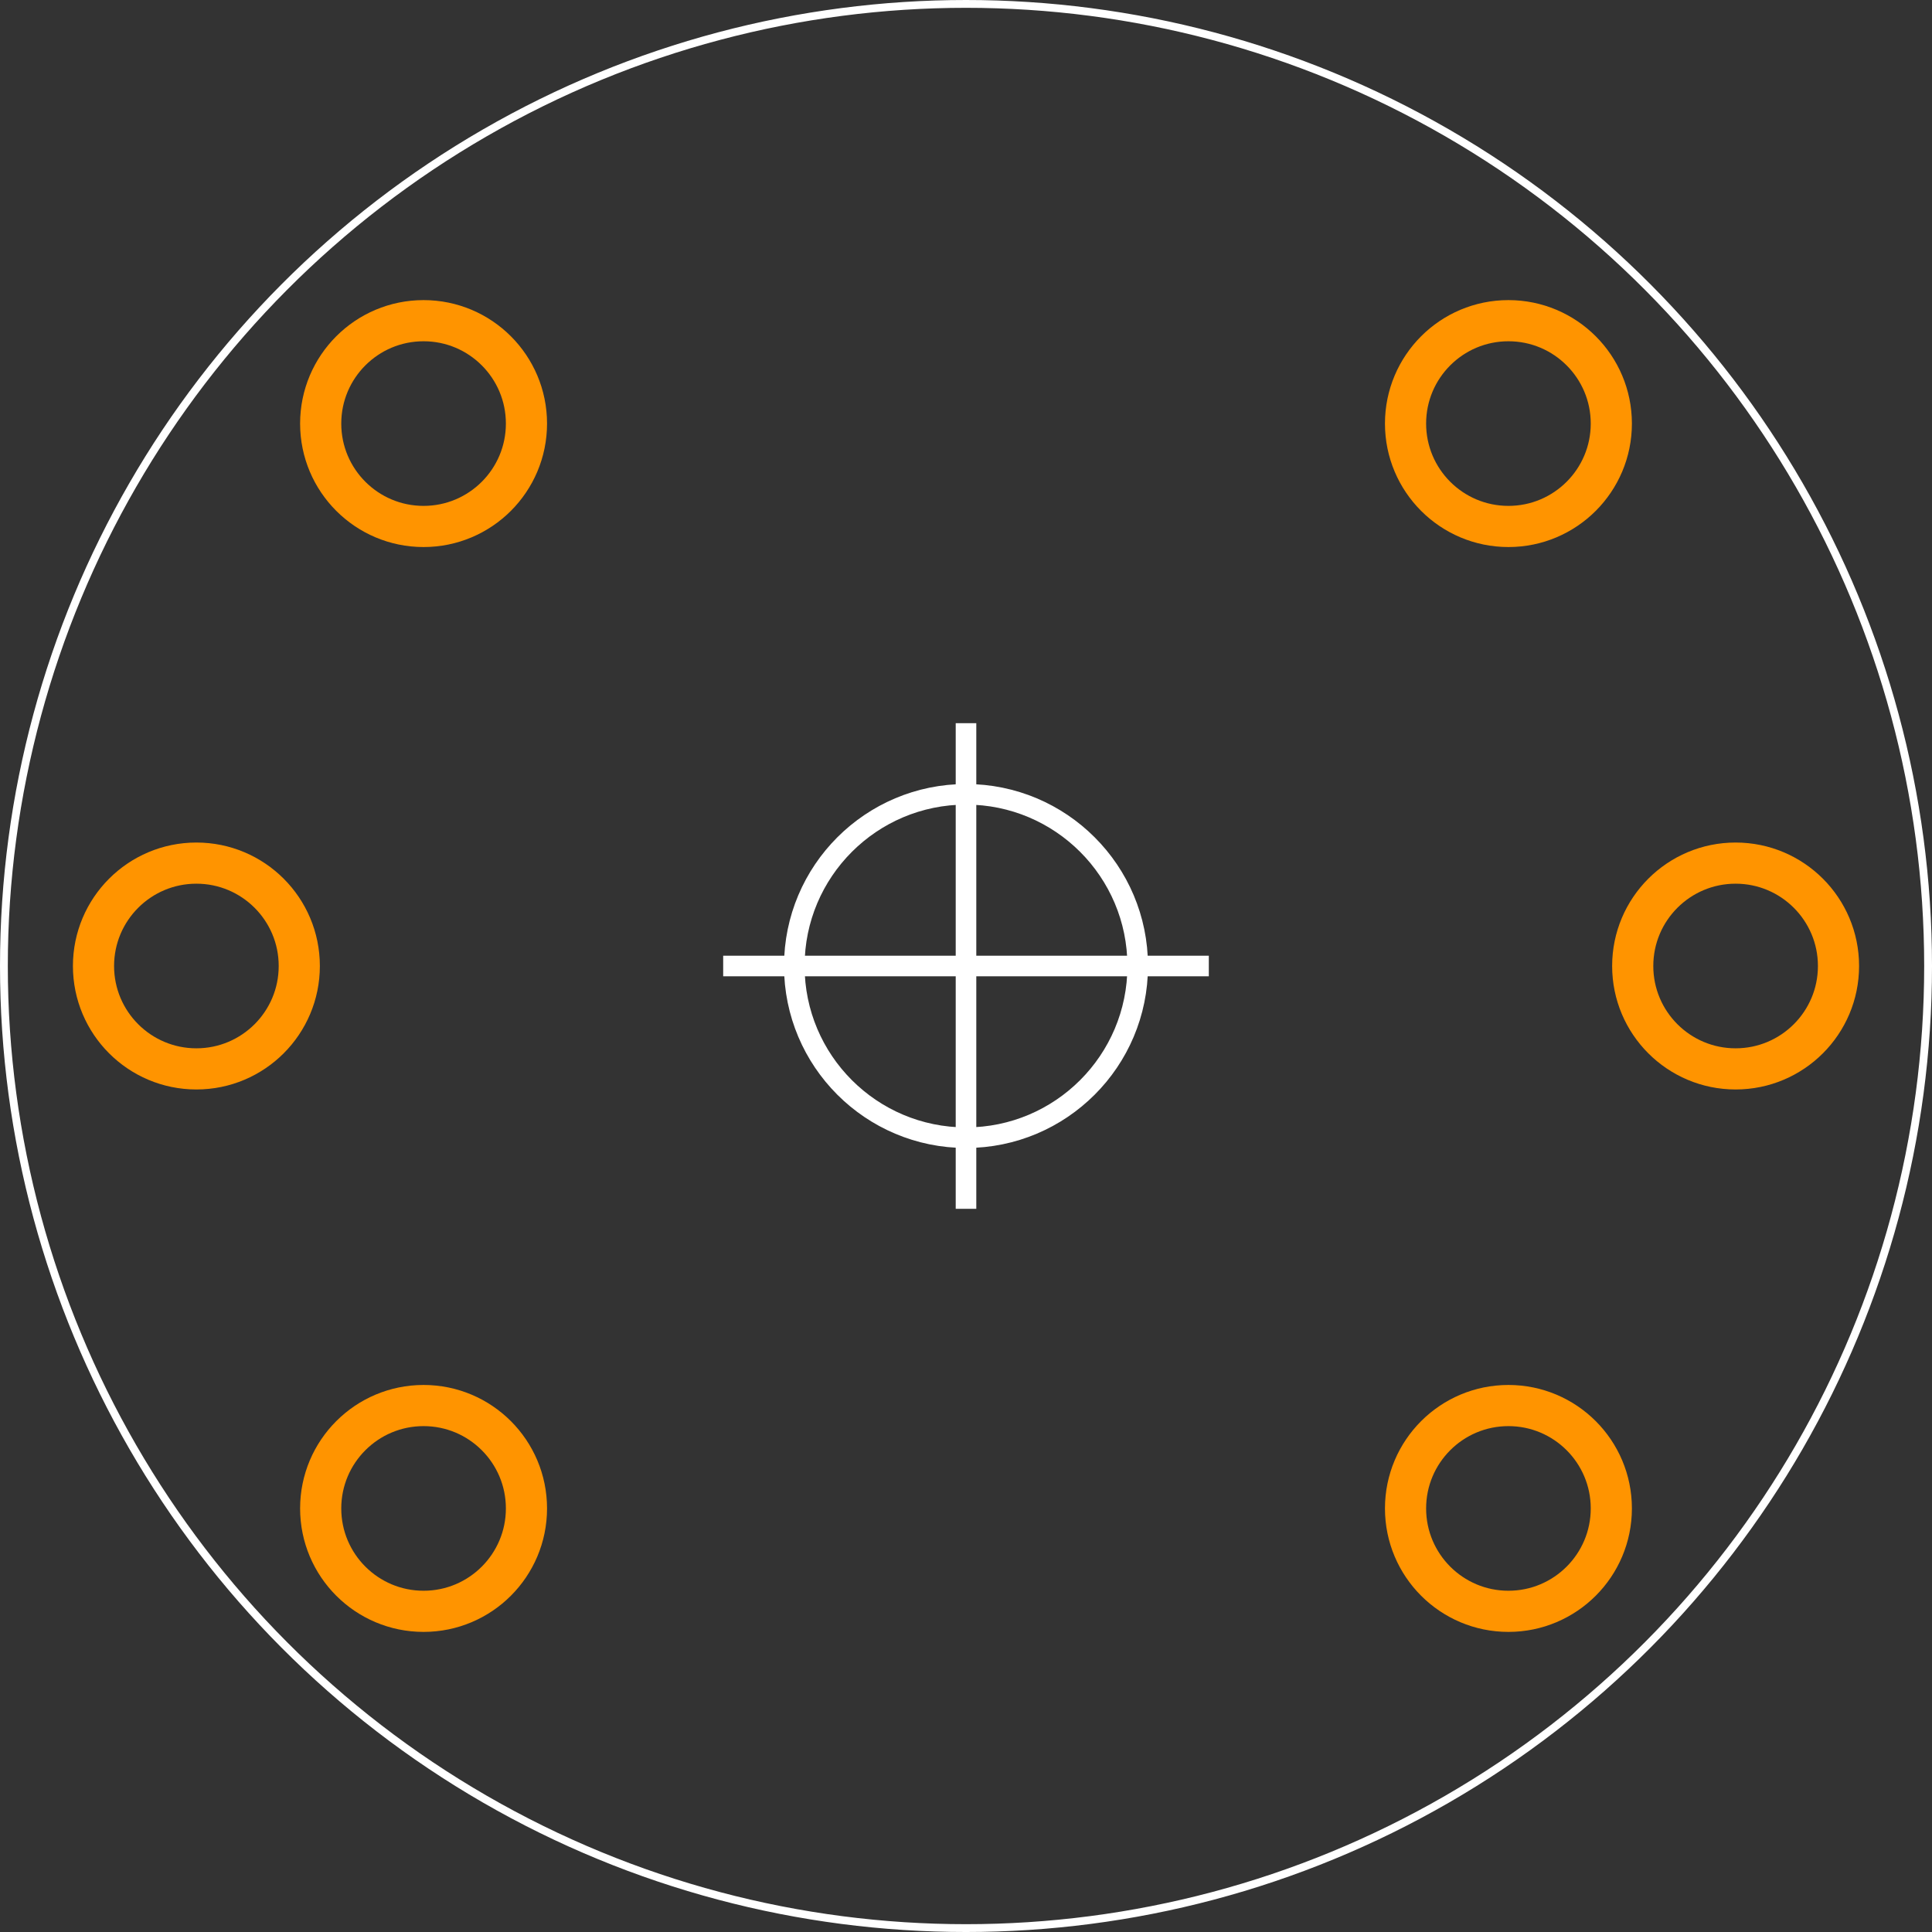
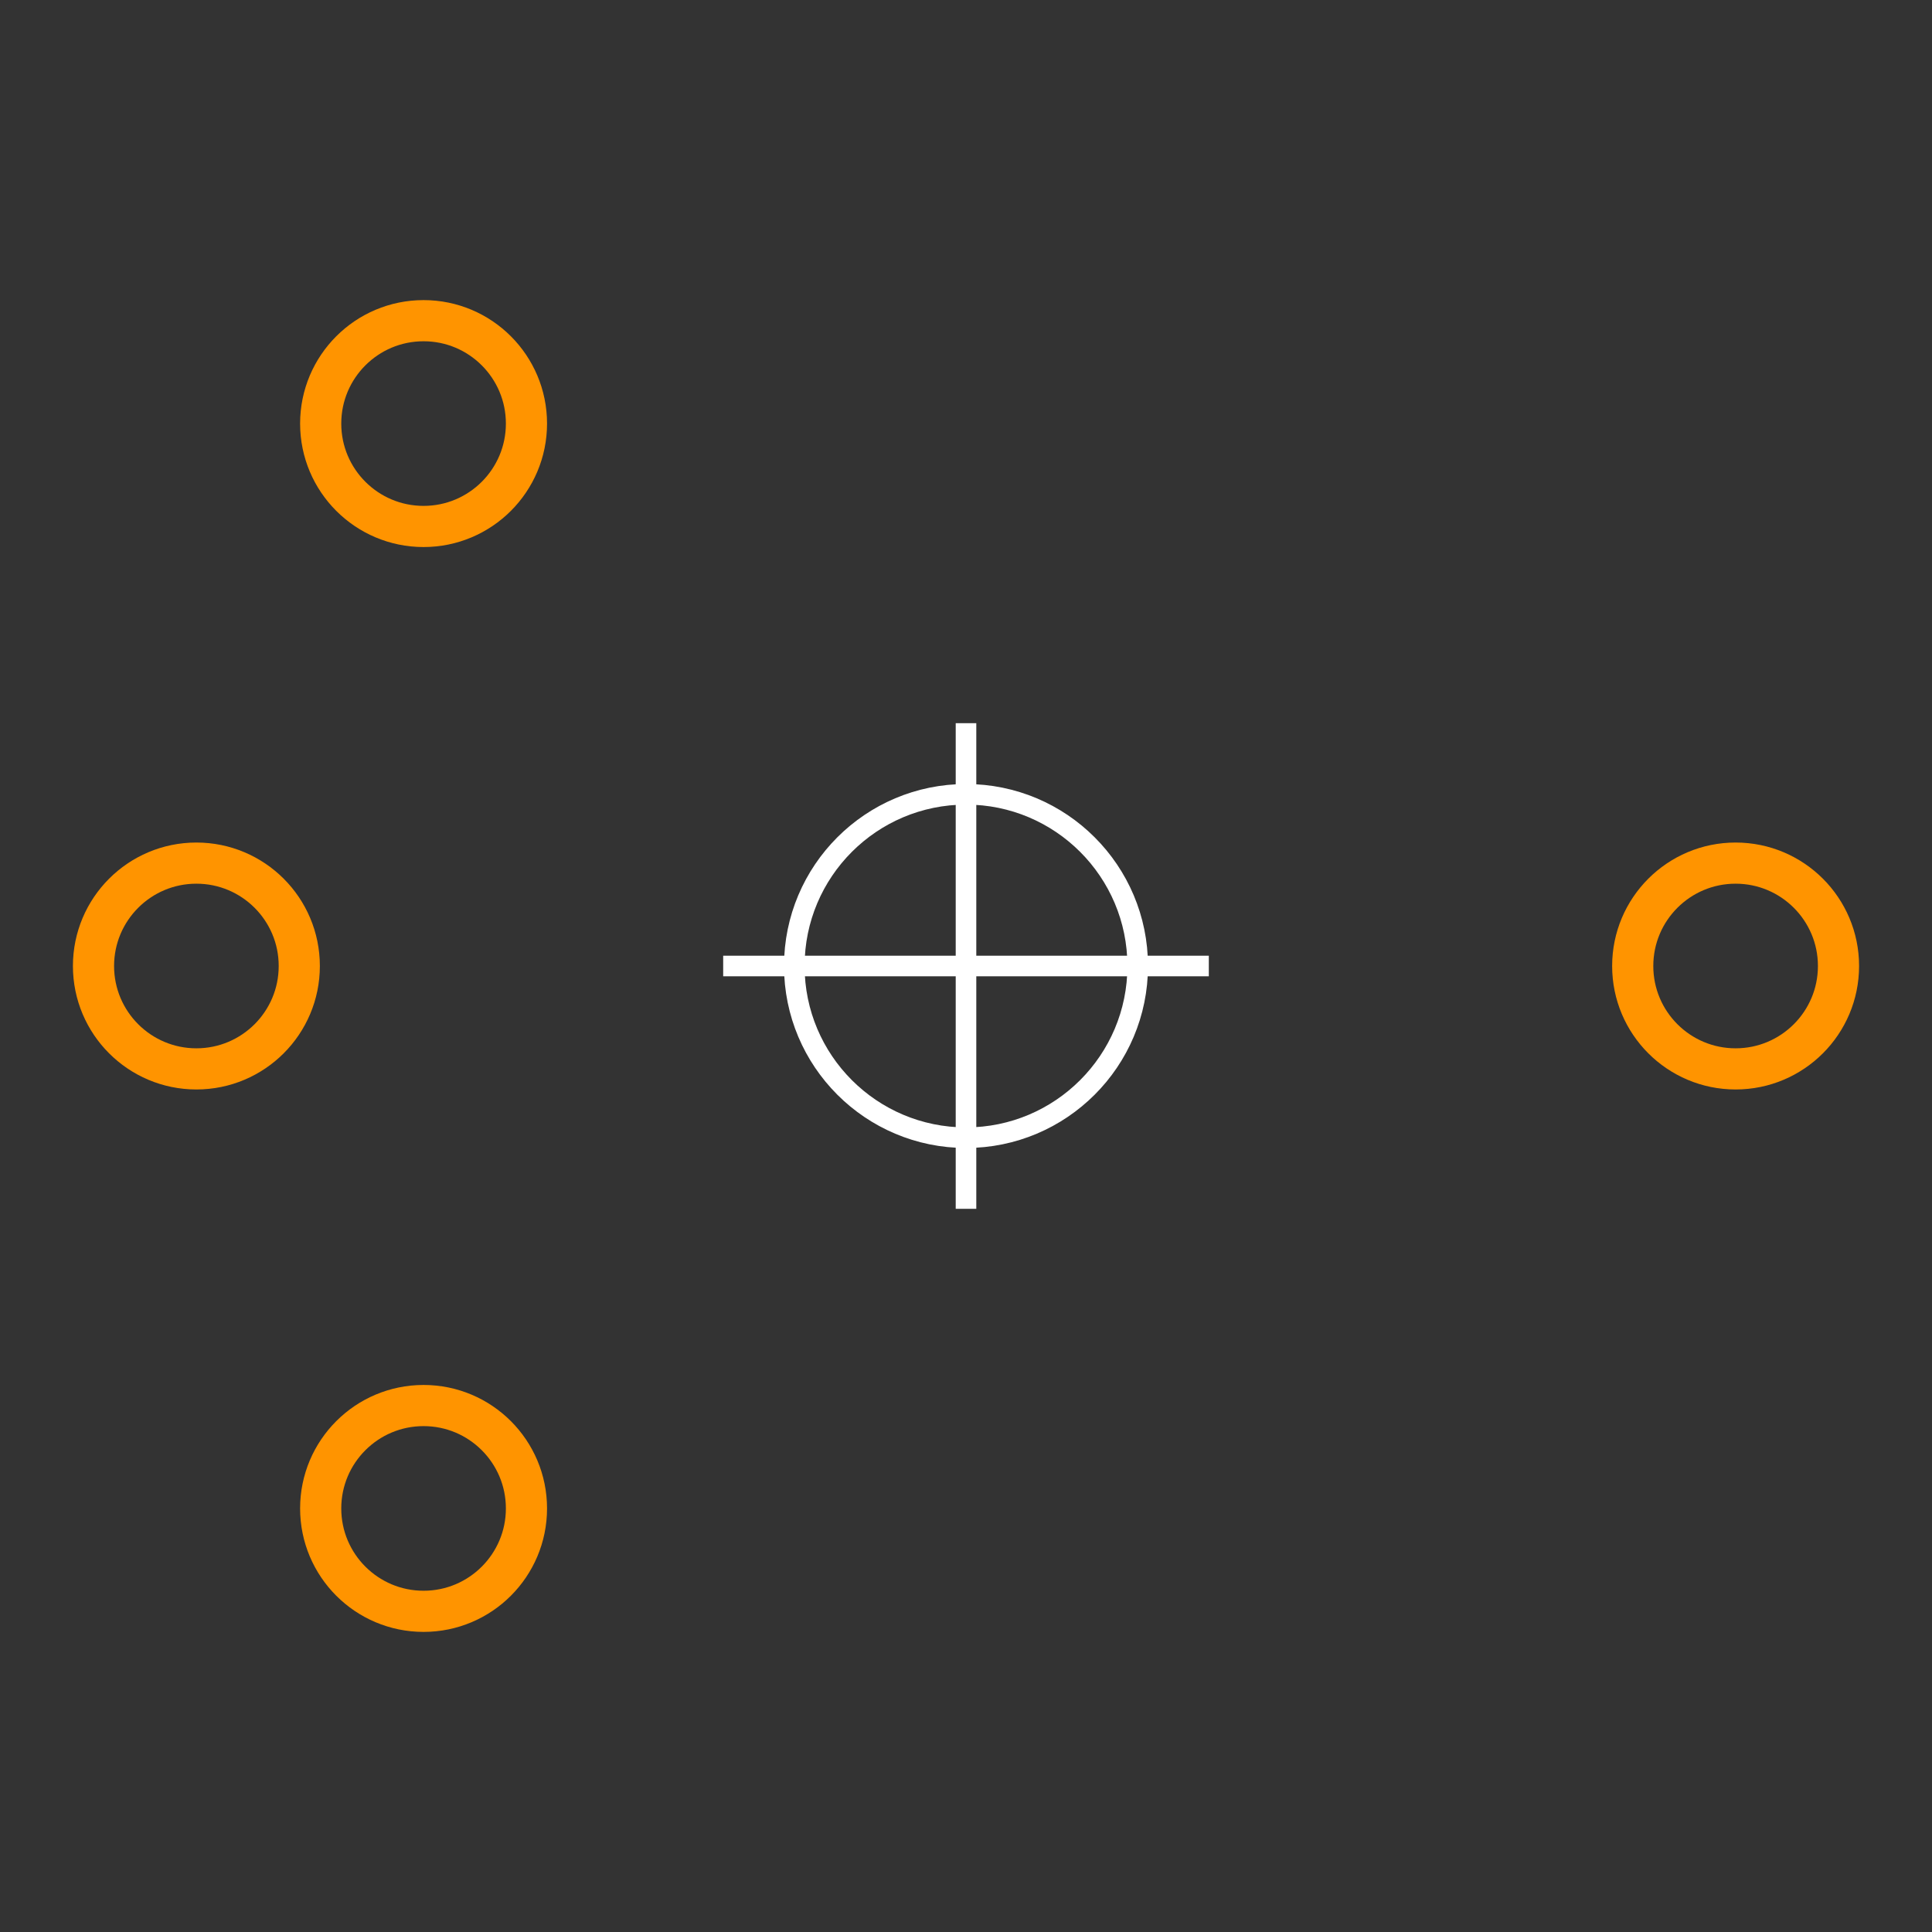
<svg xmlns="http://www.w3.org/2000/svg" version="1.2" baseProfile="tiny" x="0in" y="0in" width="0.469in" height="0.469in" viewBox="0 0 4694.39 4694.39">
  <rect x="0" y="0" width="4694.39" height="4694.39" fill="#333333" stroke="none" />
  <title>SparkFun.mod</title>
  <desc>Kicad module 'SparkFun-MQ-3' from file 'SparkFun.mod' converted by Fritzing</desc>
  <g id="copper0">
    <g id="copper1">
      <g connectorname="A1" id="connector0pin">
        <circle fill="none" cx="1029.2" cy="1029.2" stroke="#ff9400" r="250" stroke-width="100" />
      </g>
      <g connectorname="A2" id="connector1pin">
        <circle fill="none" cx="1029.2" cy="3665.2" stroke="#ff9400" r="250" stroke-width="100" />
      </g>
      <g connectorname="B1" id="connector2pin">
-         <circle fill="none" cx="3665.2" cy="1029.2" stroke="#ff9400" r="250" stroke-width="100" />
-       </g>
+         </g>
      <g connectorname="B2" id="connector3pin">
-         <circle fill="none" cx="3665.2" cy="3665.2" stroke="#ff9400" r="250" stroke-width="100" />
-       </g>
+         </g>
      <g connectorname="HA" id="connector4pin">
        <circle fill="none" cx="477.195" cy="2347.2" stroke="#ff9400" r="250" stroke-width="100" />
      </g>
      <g connectorname="HB" id="connector5pin">
        <circle fill="none" cx="4217.2" cy="2347.2" stroke="#ff9400" r="250" stroke-width="100" />
      </g>
    </g>
  </g>
  <g id="silkscreen">
-     <circle fill="none" cx="2347.2" cy="2347.2" stroke="white" r="2337.7" stroke-width="19" />
    <circle fill="none" cx="2347.2" cy="2347.2" stroke="white" r="417.193" stroke-width="50" />
    <line fill="none" stroke="white" y1="2347.2" x1="1757.2" y2="2347.2" stroke-width="50" x2="2937.2" />
    <line fill="none" stroke="white" y1="2937.2" x1="2347.2" y2="1757.2" stroke-width="50" x2="2347.2" />
  </g>
</svg>